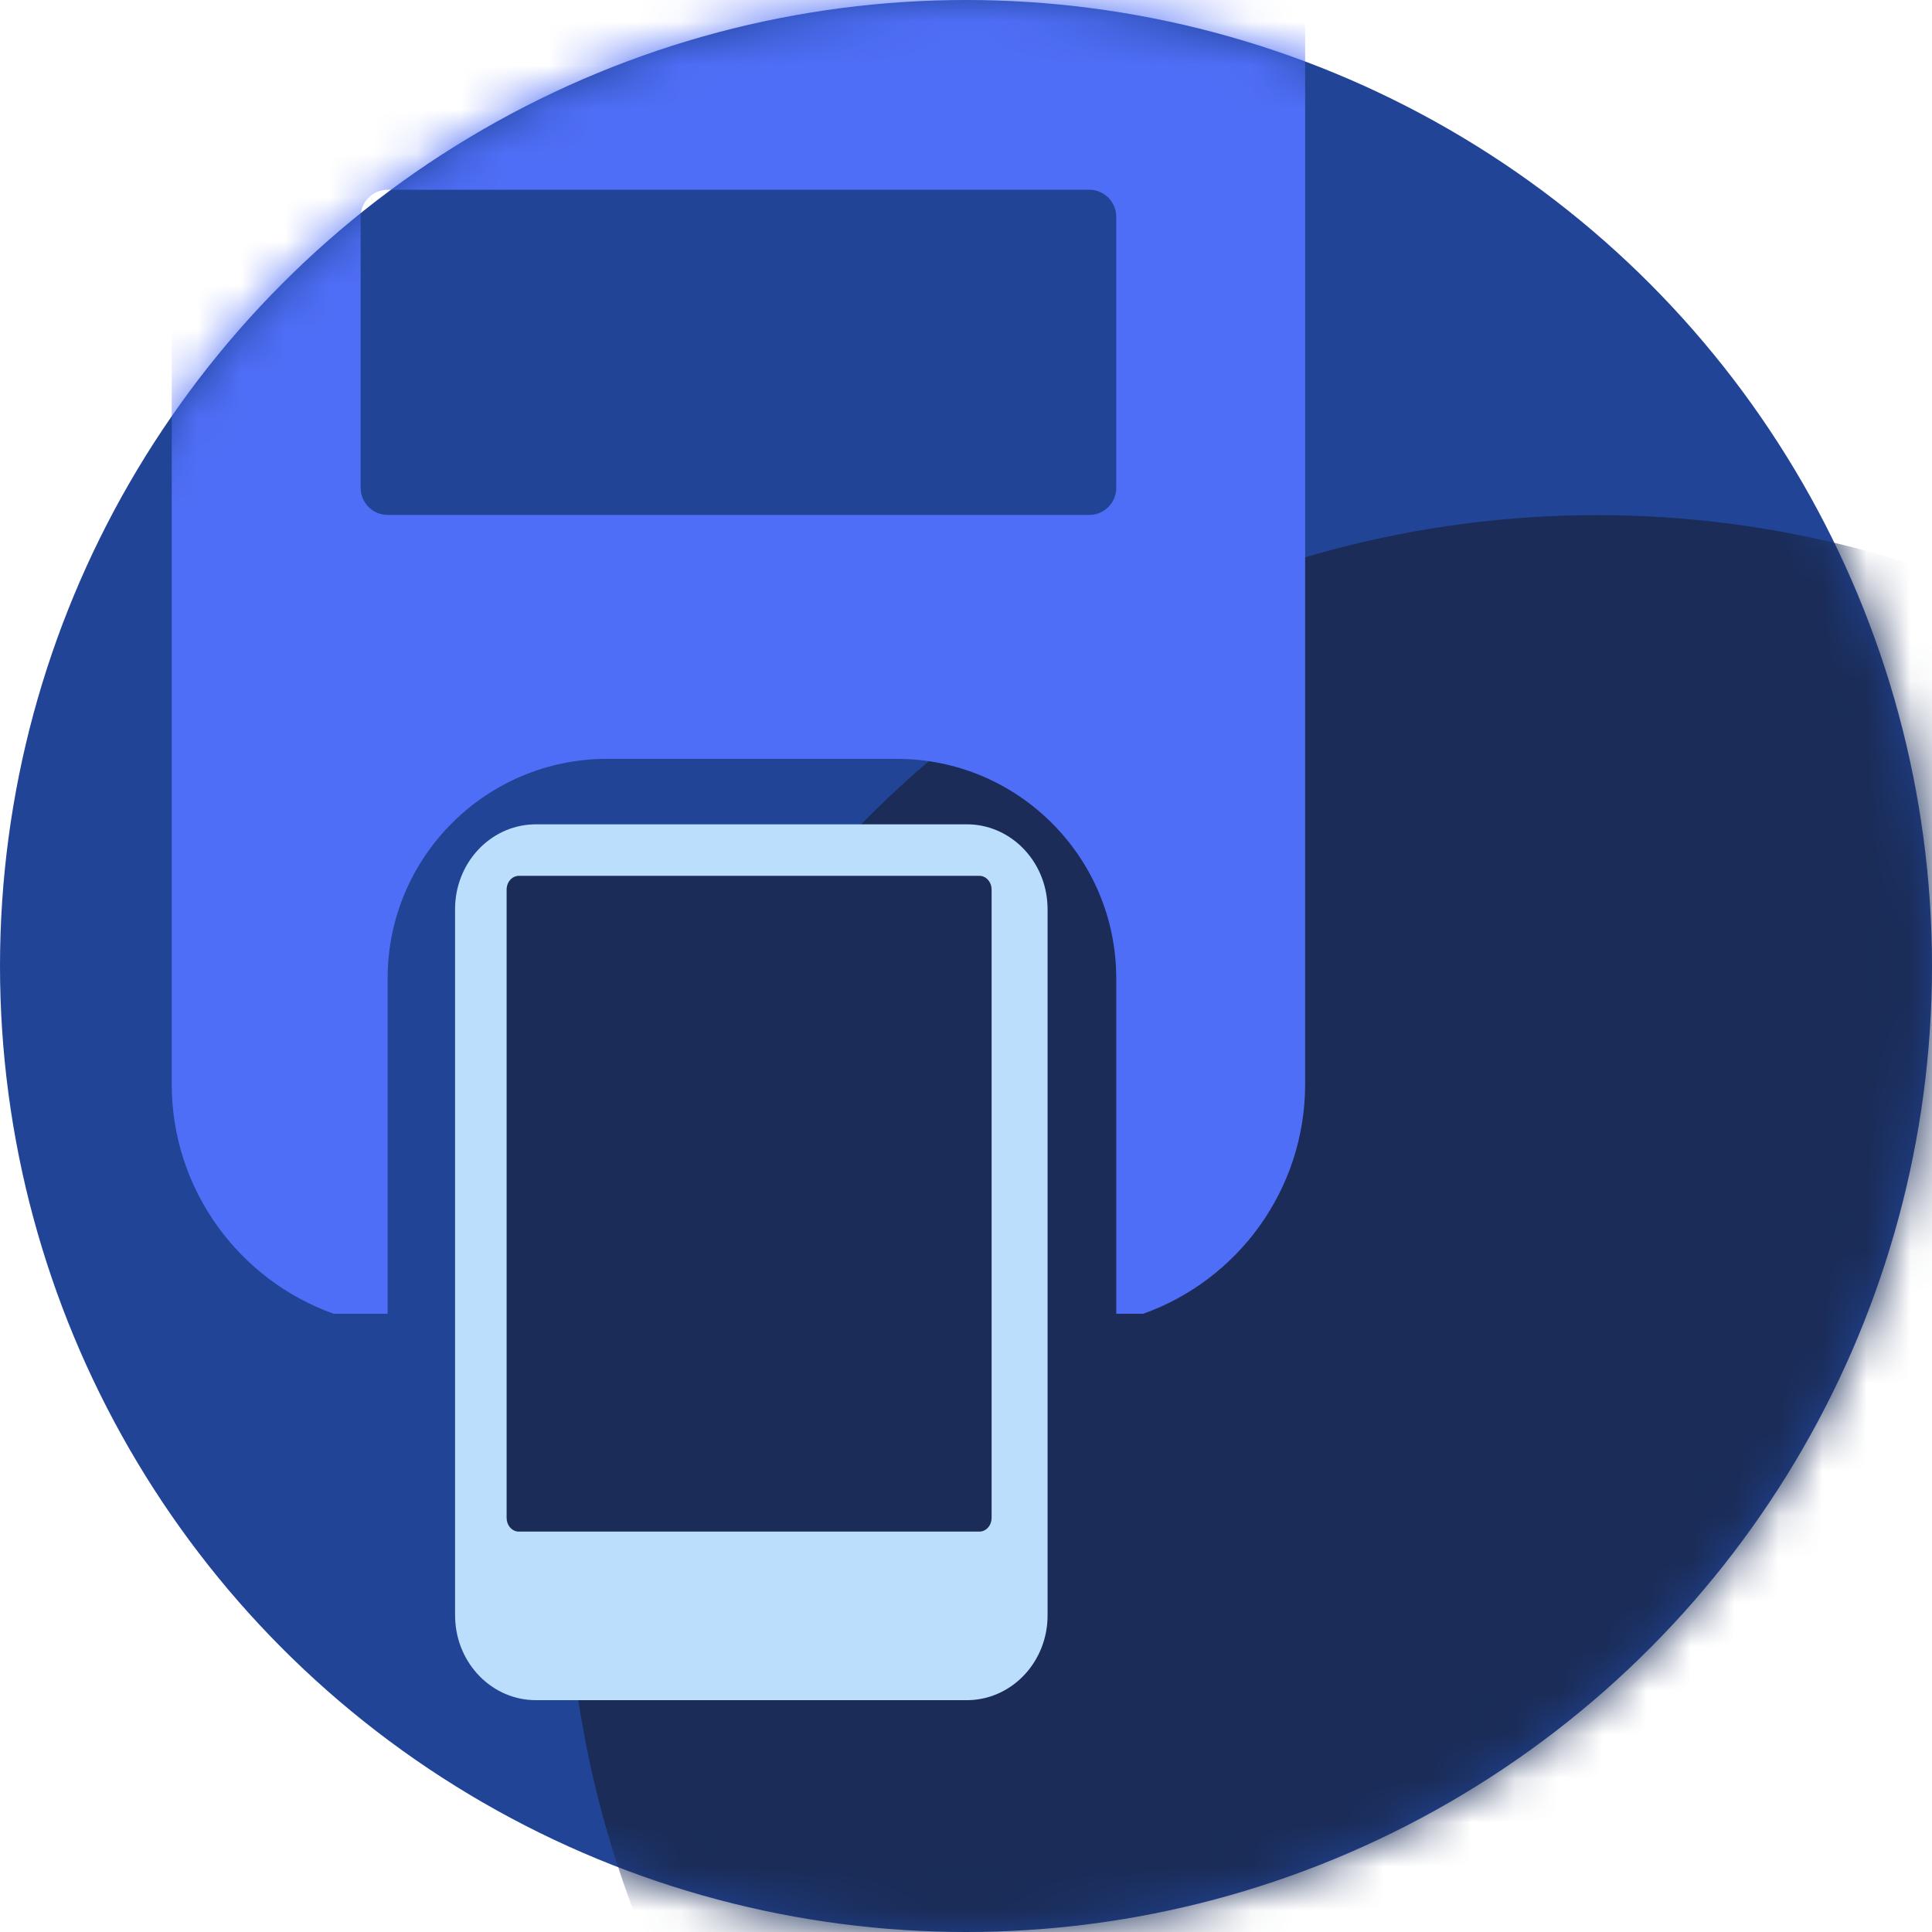
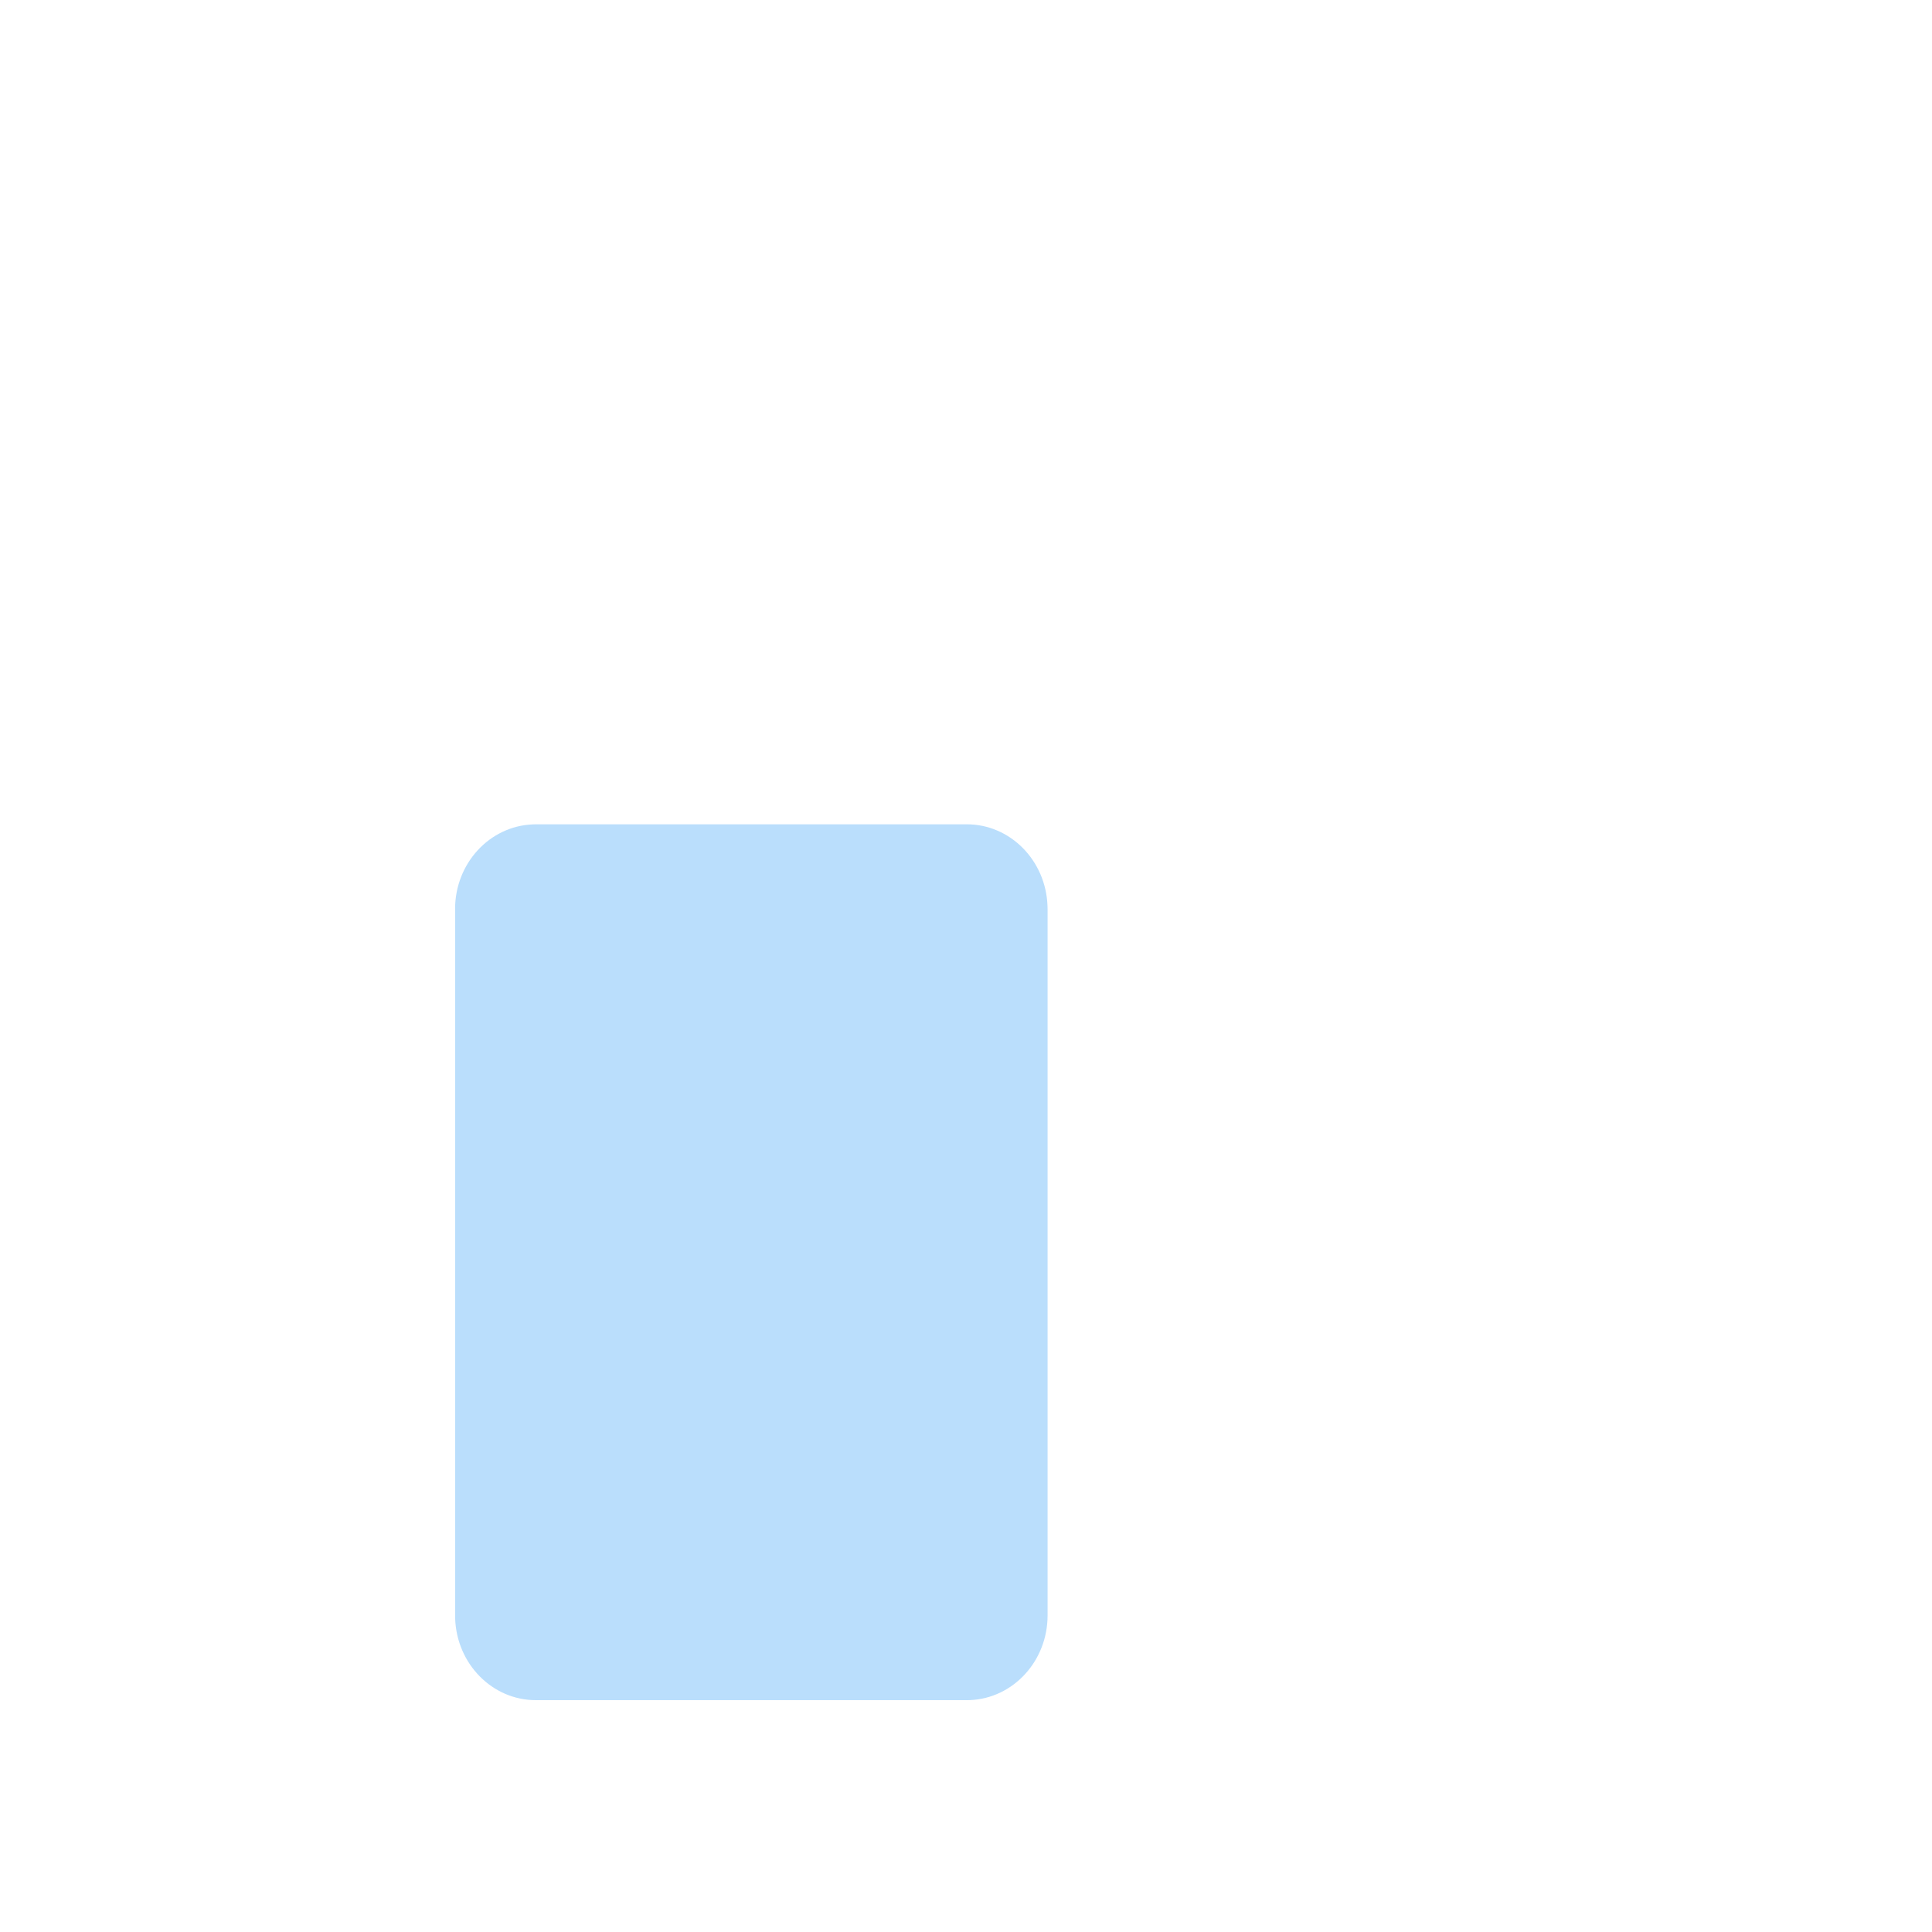
<svg xmlns="http://www.w3.org/2000/svg" width="44" height="44" viewBox="0 0 44 44" fill="none">
-   <circle cx="22" cy="22" r="22" transform="rotate(180 22 22)" fill="#214497" />
  <mask id="mask0_893_32837" style="mask-type:alpha" maskUnits="userSpaceOnUse" x="0" y="0" width="44" height="44">
    <circle cx="22" cy="22" r="22" transform="rotate(180 22 22)" fill="white" />
  </mask>
  <g mask="url(#mask0_893_32837)">
-     <ellipse cx="36.373" cy="35.199" rx="23.467" ry="23.467" transform="rotate(180 36.373 35.199)" fill="#1A2C57" />
-     <path fill-rule="evenodd" clip-rule="evenodd" d="M29.11 0H4.526C4.186 0 3.911 0.277 3.911 0.617V24.689C3.911 27.102 5.454 29.155 7.599 29.92H8.828V22.282C8.828 19.521 11.066 17.282 13.828 17.282H20.422C23.183 17.282 25.422 19.521 25.422 22.282V29.92H26.037C28.182 29.155 29.724 27.102 29.724 24.689V0.617C29.724 0.277 29.449 0 29.11 0ZM25.422 11.11C25.422 11.451 25.147 11.727 24.808 11.727H8.828C8.489 11.727 8.213 11.451 8.213 11.11V4.938C8.213 4.597 8.489 4.321 8.828 4.321H24.808C25.147 4.321 25.422 4.597 25.422 4.938V11.11Z" fill="#4F6EF7" />
-     <path d="M10.364 20.704C10.364 19.662 11.151 18.813 12.135 18.775L12.204 18.773H22.018C23.011 18.773 23.82 19.599 23.856 20.631L23.858 20.704V36.79C23.858 37.832 23.071 38.681 22.087 38.719L22.018 38.72H12.204C11.211 38.72 10.402 37.895 10.366 36.862L10.364 36.79V20.704Z" fill="#BADEFC" />
-     <path d="M11.538 34.569C11.538 34.729 11.645 34.861 11.782 34.879L11.814 34.881H22.307C22.448 34.881 22.565 34.761 22.581 34.606L22.583 34.569V20.258C22.583 20.099 22.476 19.967 22.339 19.949L22.307 19.947H11.814C11.673 19.947 11.556 20.067 11.54 20.222L11.538 20.258V34.569Z" fill="#1A2C57" />
+     <path d="M10.364 20.704C10.364 19.662 11.151 18.813 12.135 18.775L12.204 18.773H22.018C23.011 18.773 23.82 19.599 23.856 20.631L23.858 20.704V36.79C23.858 37.832 23.071 38.681 22.087 38.719L22.018 38.72H12.204C11.211 38.72 10.402 37.895 10.366 36.862V20.704Z" fill="#BADEFC" />
  </g>
</svg>